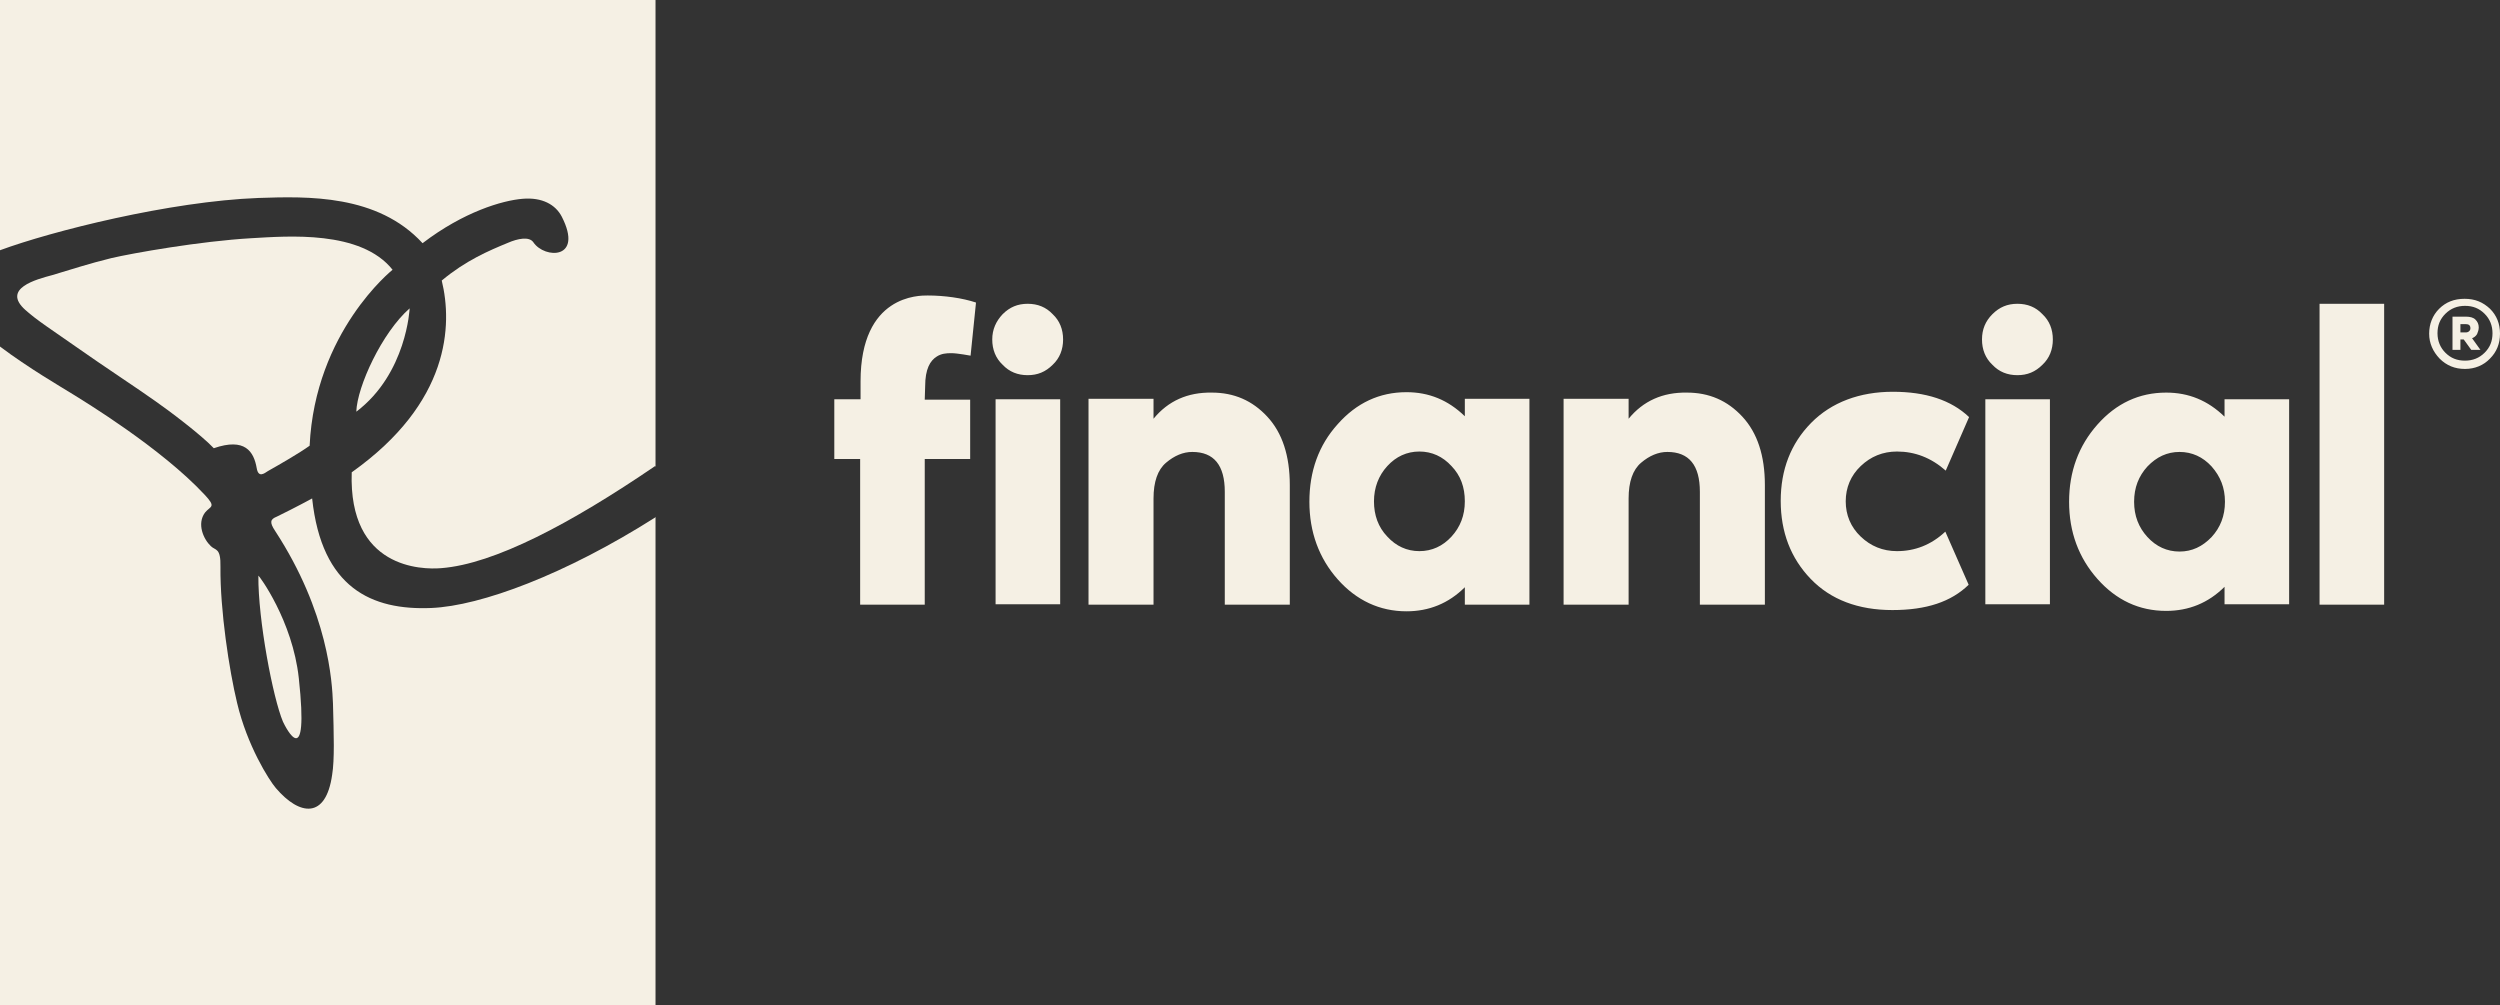
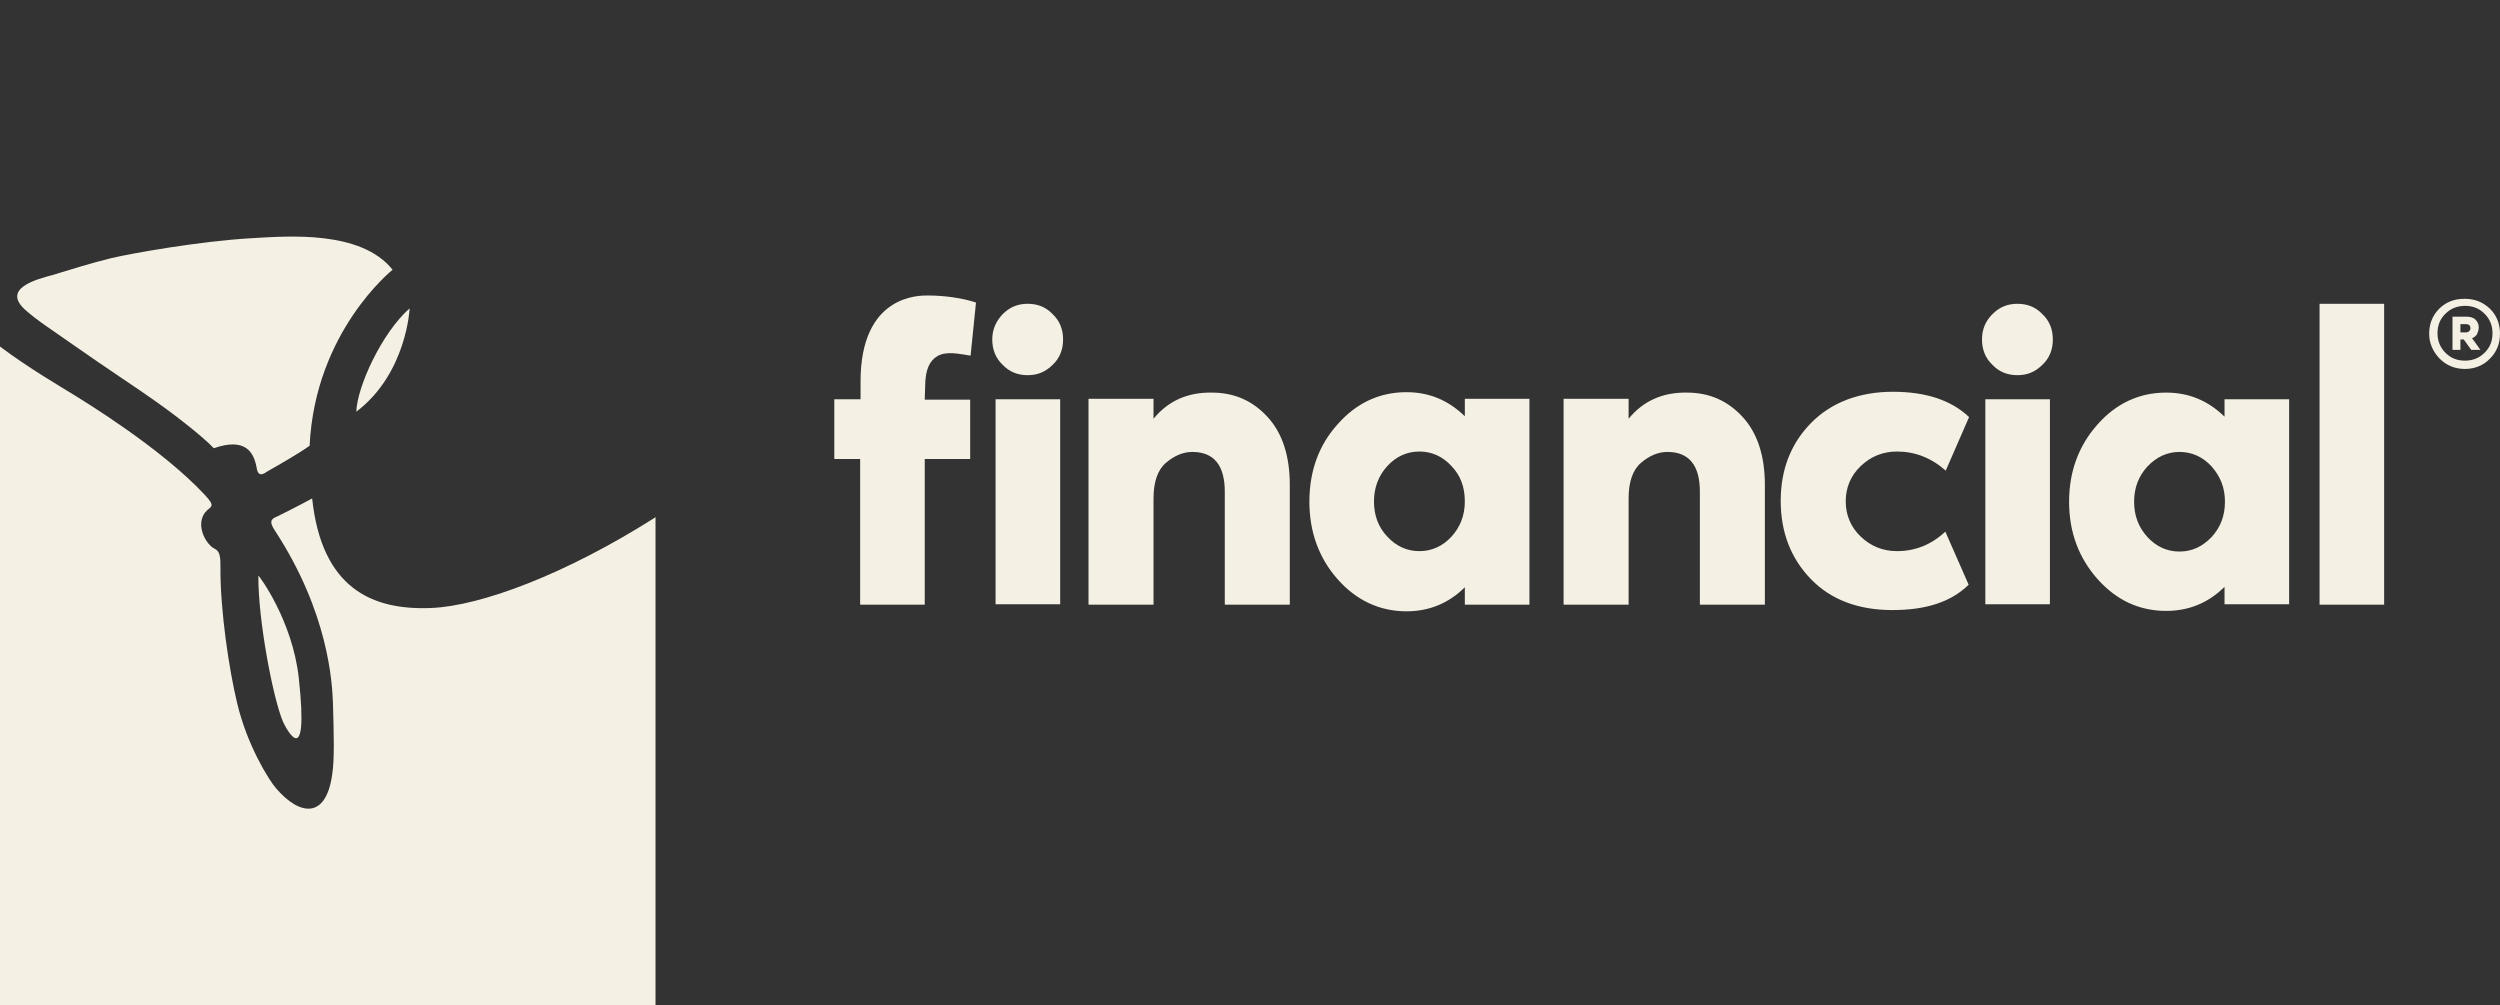
<svg xmlns="http://www.w3.org/2000/svg" width="291" height="117" viewBox="0 0 291 117" fill="none">
  <rect x="0" y="0" width="291" height="117" fill="#333333" stroke="none" />
  <g clip-path="url(#clip0_115_1250)">
    <path d="M220.809 64.152C219.16 64.152 217.753 63.572 216.589 62.461C215.424 61.35 214.842 59.949 214.842 58.355C214.842 56.761 215.424 55.36 216.589 54.249C217.753 53.138 219.16 52.558 220.809 52.558C222.895 52.558 224.787 53.283 226.484 54.78L229.201 48.549C227.115 46.568 224.156 45.602 220.324 45.602C216.492 45.602 213.193 46.81 210.816 49.225C208.439 51.64 207.275 54.684 207.275 58.307C207.275 61.93 208.439 64.973 210.768 67.388C213.096 69.804 216.298 71.011 220.275 71.011C224.253 71.011 227.115 70.045 229.152 68.065L226.436 61.882C224.787 63.427 222.895 64.152 220.809 64.152V64.152ZM189.57 48.742V46.423H182.002V70.383H189.57V58.017C189.57 56.085 190.055 54.684 191.025 53.862C191.995 53.041 193.014 52.606 194.081 52.606C196.603 52.606 197.865 54.152 197.865 57.244V70.383H205.432V56.471C205.432 53.041 204.559 50.384 202.812 48.5C201.066 46.616 198.932 45.699 196.361 45.699C193.547 45.65 191.267 46.665 189.57 48.742V48.742ZM168.954 62.461C167.935 63.572 166.674 64.152 165.219 64.152C163.763 64.152 162.502 63.572 161.484 62.461C160.416 61.35 159.931 59.949 159.931 58.355C159.931 56.761 160.465 55.36 161.484 54.249C162.502 53.138 163.763 52.558 165.219 52.558C166.674 52.558 167.935 53.138 168.954 54.249C170.021 55.36 170.506 56.713 170.506 58.355C170.506 59.998 169.972 61.35 168.954 62.461ZM170.506 46.423V48.452C168.566 46.568 166.334 45.65 163.715 45.65C160.562 45.65 157.894 46.906 155.711 49.37C153.48 51.834 152.413 54.877 152.413 58.403C152.413 61.93 153.528 64.973 155.711 67.437C157.894 69.9 160.61 71.156 163.715 71.156C166.334 71.156 168.614 70.239 170.506 68.355V70.383H178.025V46.423H170.506V46.423ZM134.27 48.742V46.423H126.703V70.383H134.27V58.017C134.27 56.085 134.756 54.684 135.726 53.862C136.696 53.041 137.715 52.606 138.782 52.606C141.304 52.606 142.565 54.152 142.565 57.244V70.383H150.133V56.471C150.133 53.041 149.259 50.384 147.513 48.5C145.767 46.616 143.633 45.699 141.062 45.699C138.248 45.65 135.968 46.665 134.27 48.742V48.742ZM269.996 35.361H277.515V70.383H269.996V35.361ZM249.962 62.51C250.981 63.62 252.242 64.2 253.697 64.2C255.153 64.2 256.365 63.62 257.432 62.51C258.451 61.398 258.985 60.046 258.985 58.403C258.985 56.761 258.451 55.457 257.432 54.297C256.414 53.186 255.153 52.606 253.697 52.606C252.242 52.606 251.029 53.186 249.962 54.297C248.944 55.408 248.41 56.761 248.41 58.403C248.41 60.046 248.944 61.398 249.962 62.51ZM258.936 46.471H266.455V70.335H258.936V68.306C257.044 70.19 254.765 71.108 252.145 71.108C248.992 71.108 246.324 69.852 244.141 67.388C241.958 64.925 240.843 61.93 240.843 58.403C240.843 54.877 241.958 51.882 244.141 49.418C246.324 46.955 248.992 45.699 252.145 45.699C254.765 45.699 256.996 46.616 258.936 48.5V46.471V46.471ZM231.093 70.335H238.611V46.471H231.093V70.335ZM238.951 39.515C238.951 38.356 238.563 37.341 237.738 36.569C236.962 35.747 235.992 35.361 234.828 35.361C233.664 35.361 232.742 35.747 231.917 36.569C231.093 37.39 230.705 38.356 230.705 39.515C230.705 40.675 231.093 41.689 231.917 42.462C232.693 43.283 233.664 43.67 234.828 43.67C235.992 43.67 236.914 43.283 237.738 42.462C238.563 41.689 238.951 40.675 238.951 39.515ZM115.886 70.335H123.405V46.471H115.886V70.335ZM123.744 39.515C123.744 38.356 123.356 37.341 122.532 36.569C121.755 35.747 120.785 35.361 119.621 35.361C118.457 35.361 117.535 35.747 116.711 36.569C115.934 37.39 115.498 38.356 115.498 39.515C115.498 40.675 115.886 41.689 116.711 42.462C117.487 43.283 118.457 43.67 119.621 43.67C120.785 43.67 121.707 43.283 122.532 42.462C123.356 41.689 123.744 40.675 123.744 39.515ZM97.162 46.471H100.169V44.394C100.169 34.298 107.009 34.395 107.979 34.395C109.919 34.395 112.005 34.684 113.606 35.216L112.975 41.399C112.975 41.399 111.423 41.109 110.744 41.109C110.113 41.109 109.58 41.158 109.046 41.496C108.27 41.979 107.688 42.945 107.688 44.974L107.64 46.52H112.927V53.428H107.64V70.383H100.121V53.428H97.113V46.471H97.162V46.471ZM286.392 37.728V38.694H287.022C287.168 38.694 287.313 38.646 287.41 38.549C287.507 38.453 287.556 38.356 287.556 38.211C287.556 37.873 287.362 37.728 287.022 37.728C287.071 37.728 286.392 37.728 286.392 37.728V37.728ZM288.72 40.723H287.653L286.78 39.515H286.392V40.723H285.47V36.858H287.022C287.507 36.858 287.896 36.955 288.138 37.197C288.381 37.438 288.526 37.728 288.526 38.114C288.526 38.404 288.429 38.646 288.332 38.887C288.187 39.129 287.993 39.274 287.75 39.37L288.72 40.723ZM284.646 41.061C285.276 41.689 286.004 41.979 286.925 41.979C287.799 41.979 288.575 41.689 289.205 41.061C289.836 40.433 290.127 39.709 290.127 38.791C290.127 37.921 289.836 37.148 289.205 36.52C288.575 35.892 287.847 35.602 286.925 35.602C286.052 35.602 285.276 35.892 284.646 36.52C284.015 37.148 283.724 37.873 283.724 38.791C283.724 39.709 284.063 40.481 284.646 41.061ZM286.925 42.945C285.761 42.945 284.791 42.559 283.966 41.737C283.19 40.916 282.754 39.95 282.754 38.839C282.754 37.728 283.142 36.713 283.918 35.941C284.694 35.168 285.664 34.781 286.877 34.781C288.09 34.781 289.011 35.168 289.836 35.941C290.612 36.713 291 37.68 291 38.839C291 39.998 290.612 40.965 289.836 41.737C289.108 42.51 288.09 42.945 286.925 42.945Z" fill="#F5F0E4" />
    <path d="M30.075 67.002C30.026 72.123 31.773 81.253 32.937 84.006C33.276 84.731 35.993 90.093 34.78 78.934C34.053 72.219 30.123 66.954 30.075 67.002Z" fill="#F5F0E4" />
    <path d="M45.695 31.4C42.008 26.762 33.471 27.487 29.25 27.728C23.332 28.067 15.425 29.467 12.952 30.047C10.381 30.675 8.343 31.351 6.063 32.028C4.269 32.511 0.145 33.574 2.959 36.086C4.366 37.342 6.063 38.404 8.877 40.385C11.884 42.51 16.153 45.312 18.045 46.665C19.646 47.776 23.429 50.626 24.885 52.172C28.523 50.916 29.541 52.558 29.881 54.49C30.075 55.65 30.754 55.118 31.191 54.829C32.646 54.008 34.829 52.752 36.041 51.882C36.672 38.597 45.646 31.448 45.695 31.4V31.4Z" fill="#F5F0E4" />
-     <path d="M49.187 28.308C53.989 24.637 58.501 23.332 60.829 23.139C63.109 22.946 64.661 23.815 65.389 25.216C67.96 30.24 63.4 30.144 62.09 28.211C61.605 27.487 60.247 27.777 59.131 28.26C56.9 29.177 54.184 30.337 51.419 32.656C52.68 37.825 52.389 46.858 40.941 54.974C40.553 66.181 49.09 66.326 51.37 66.132C57.531 65.65 66.408 60.964 76.255 54.249L76.303 54.346V0H0V29.129C6.015 26.907 19.791 23.429 30.075 23.043C35.799 22.849 43.948 22.608 49.187 28.308V28.308Z" fill="#F5F0E4" />
    <path d="M76.255 60.239C65.826 66.857 55.978 70.528 50.206 70.77C43.269 71.06 37.448 68.451 36.333 58.017C36.333 58.017 34.489 59.031 32.209 60.142C31.482 60.432 31.336 60.77 32.015 61.785C38.224 71.302 38.661 79.369 38.758 81.881C38.855 85.552 38.952 88.402 38.661 90.19C37.933 95.358 34.877 94.972 32.112 91.735C31.288 90.769 28.765 86.76 27.601 81.832C26.679 78.016 25.612 71.012 25.661 65.988C25.709 63.717 25.079 64.104 24.545 63.572C23.672 62.751 22.896 60.964 23.866 59.659C24.497 58.886 25.224 59.08 23.817 57.582C18.773 52.172 9.896 46.761 8.246 45.747C7.325 45.167 3.25 42.8 0 40.337V117H76.303V60.157L76.255 60.239V60.239Z" fill="#F5F0E4" />
    <path d="M47.683 35.892C44.482 38.694 41.571 44.974 41.474 47.921C47.344 43.476 47.683 35.892 47.683 35.892V35.892Z" fill="#F5F0E4" />
  </g>
  <defs>
    <clipPath id="clip0_115_1250">
      <rect width="291" height="117" fill="white" />
    </clipPath>
  </defs>
</svg>